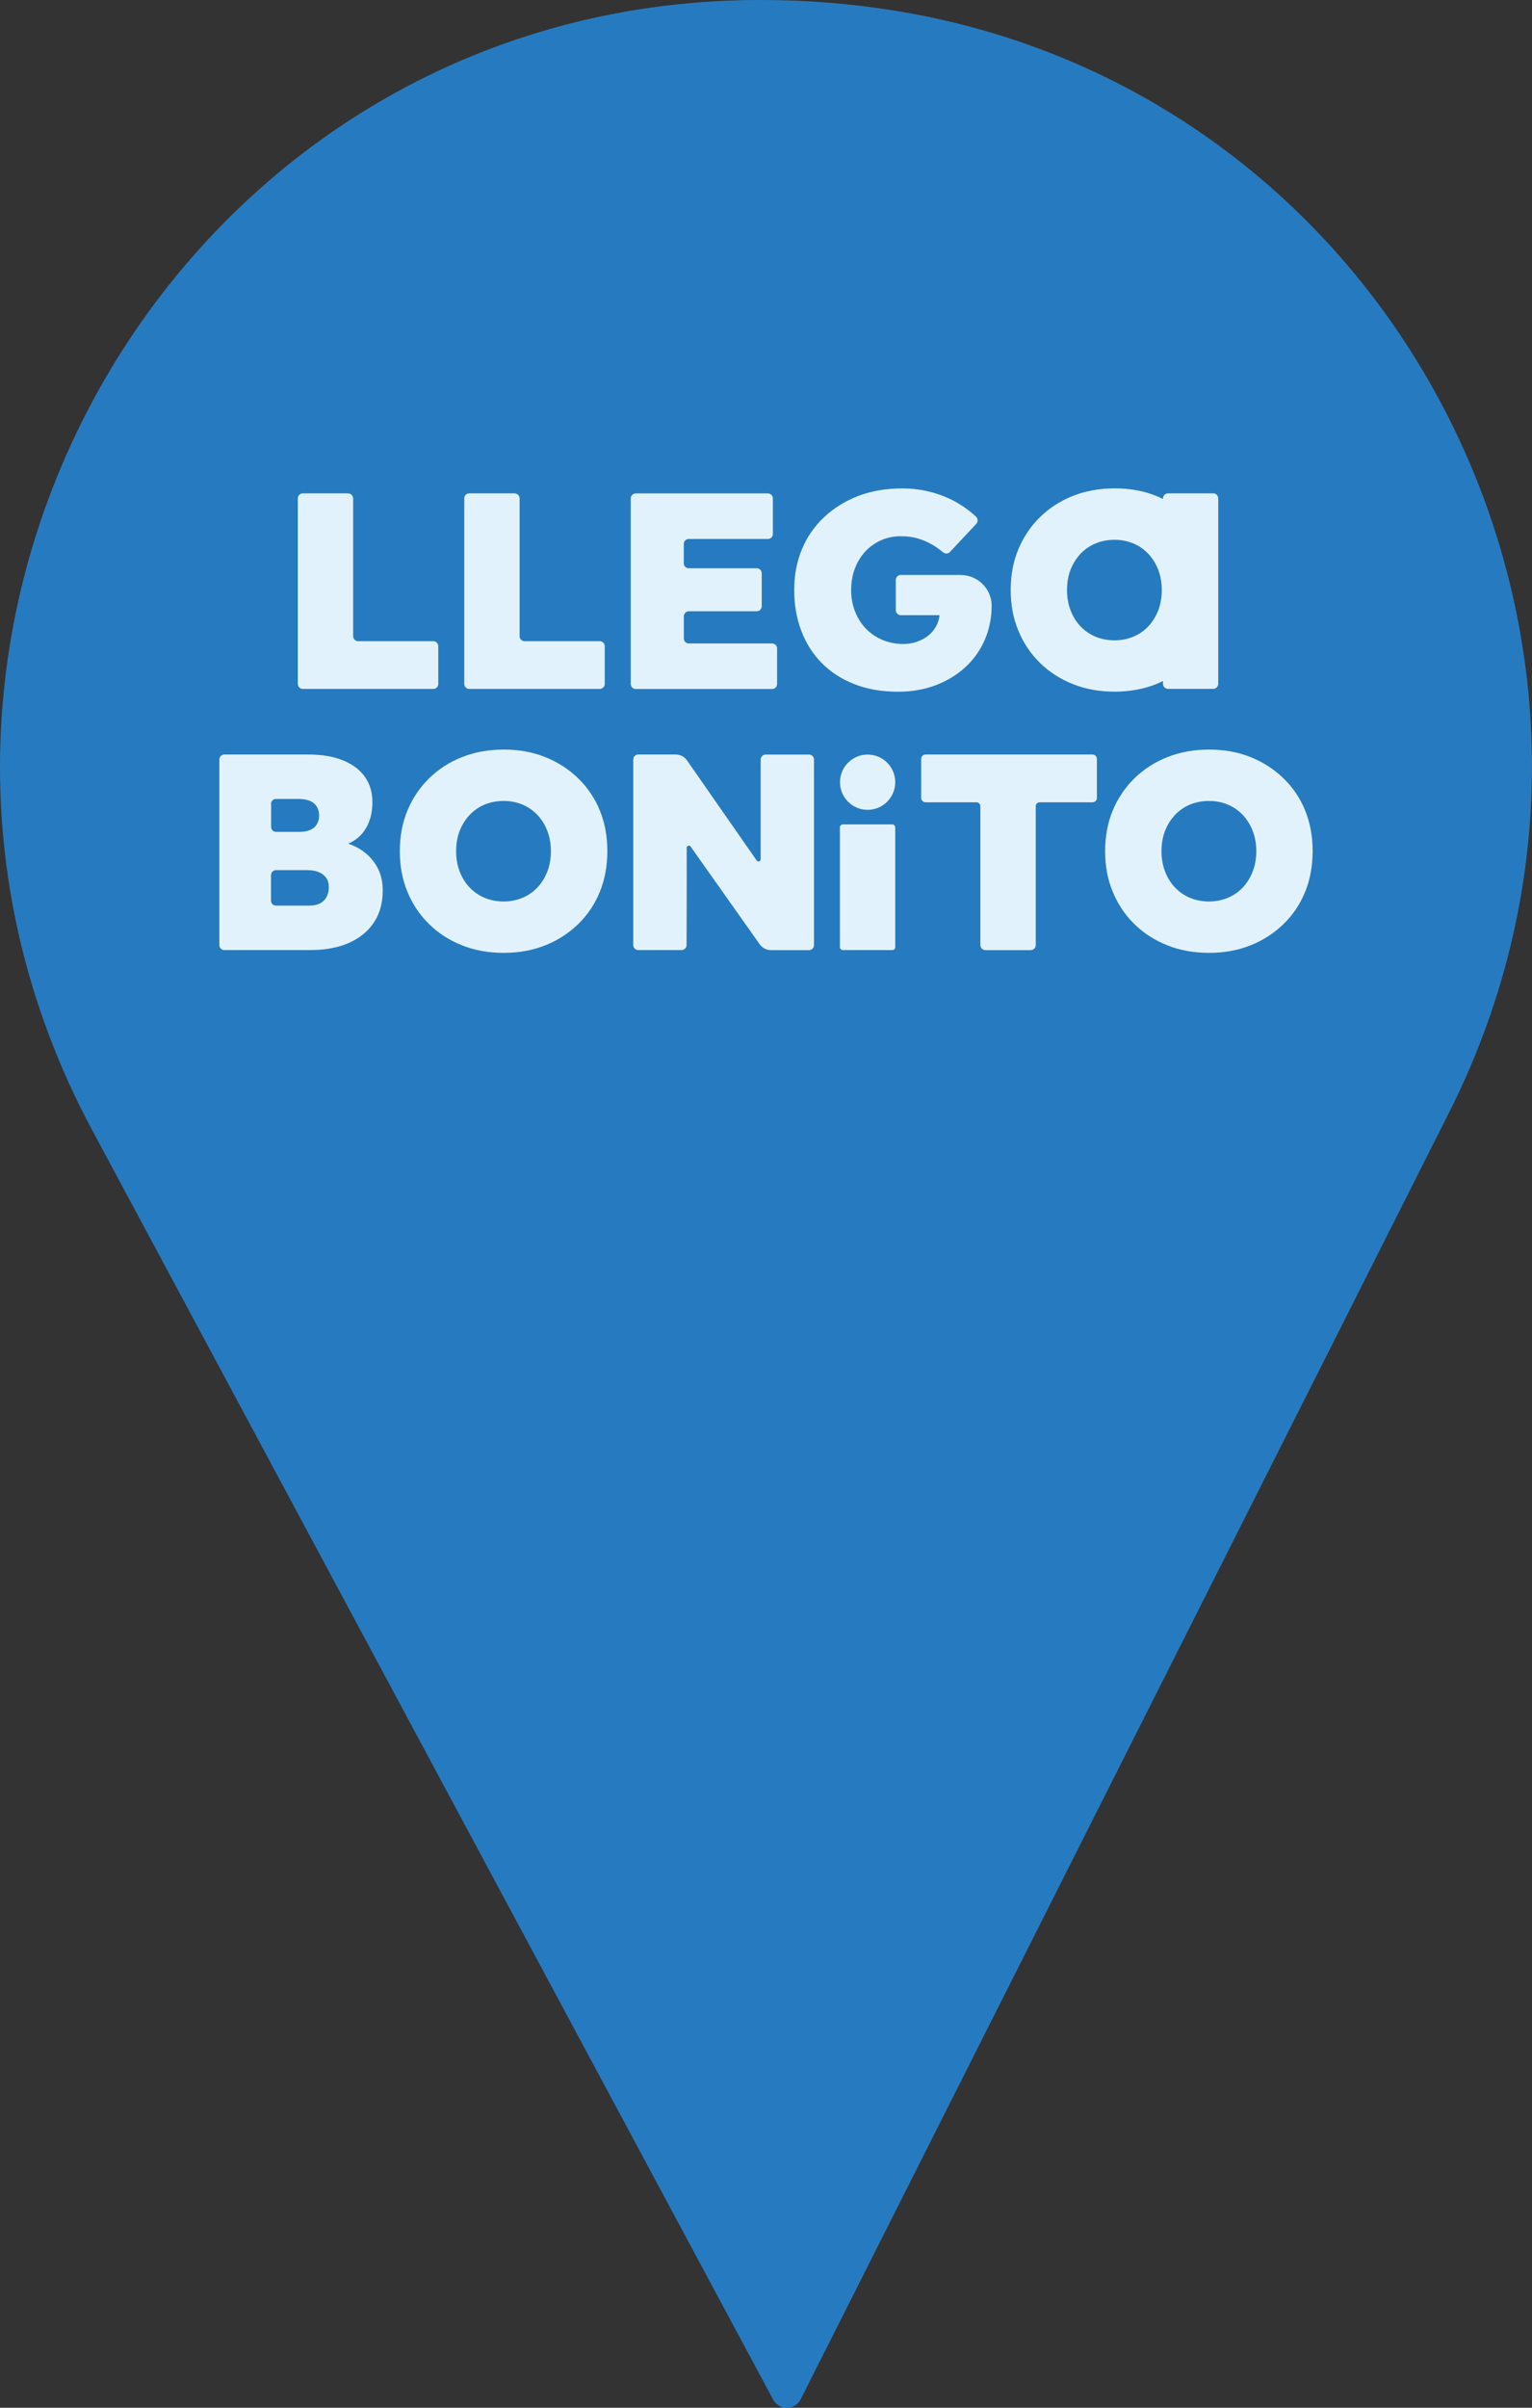
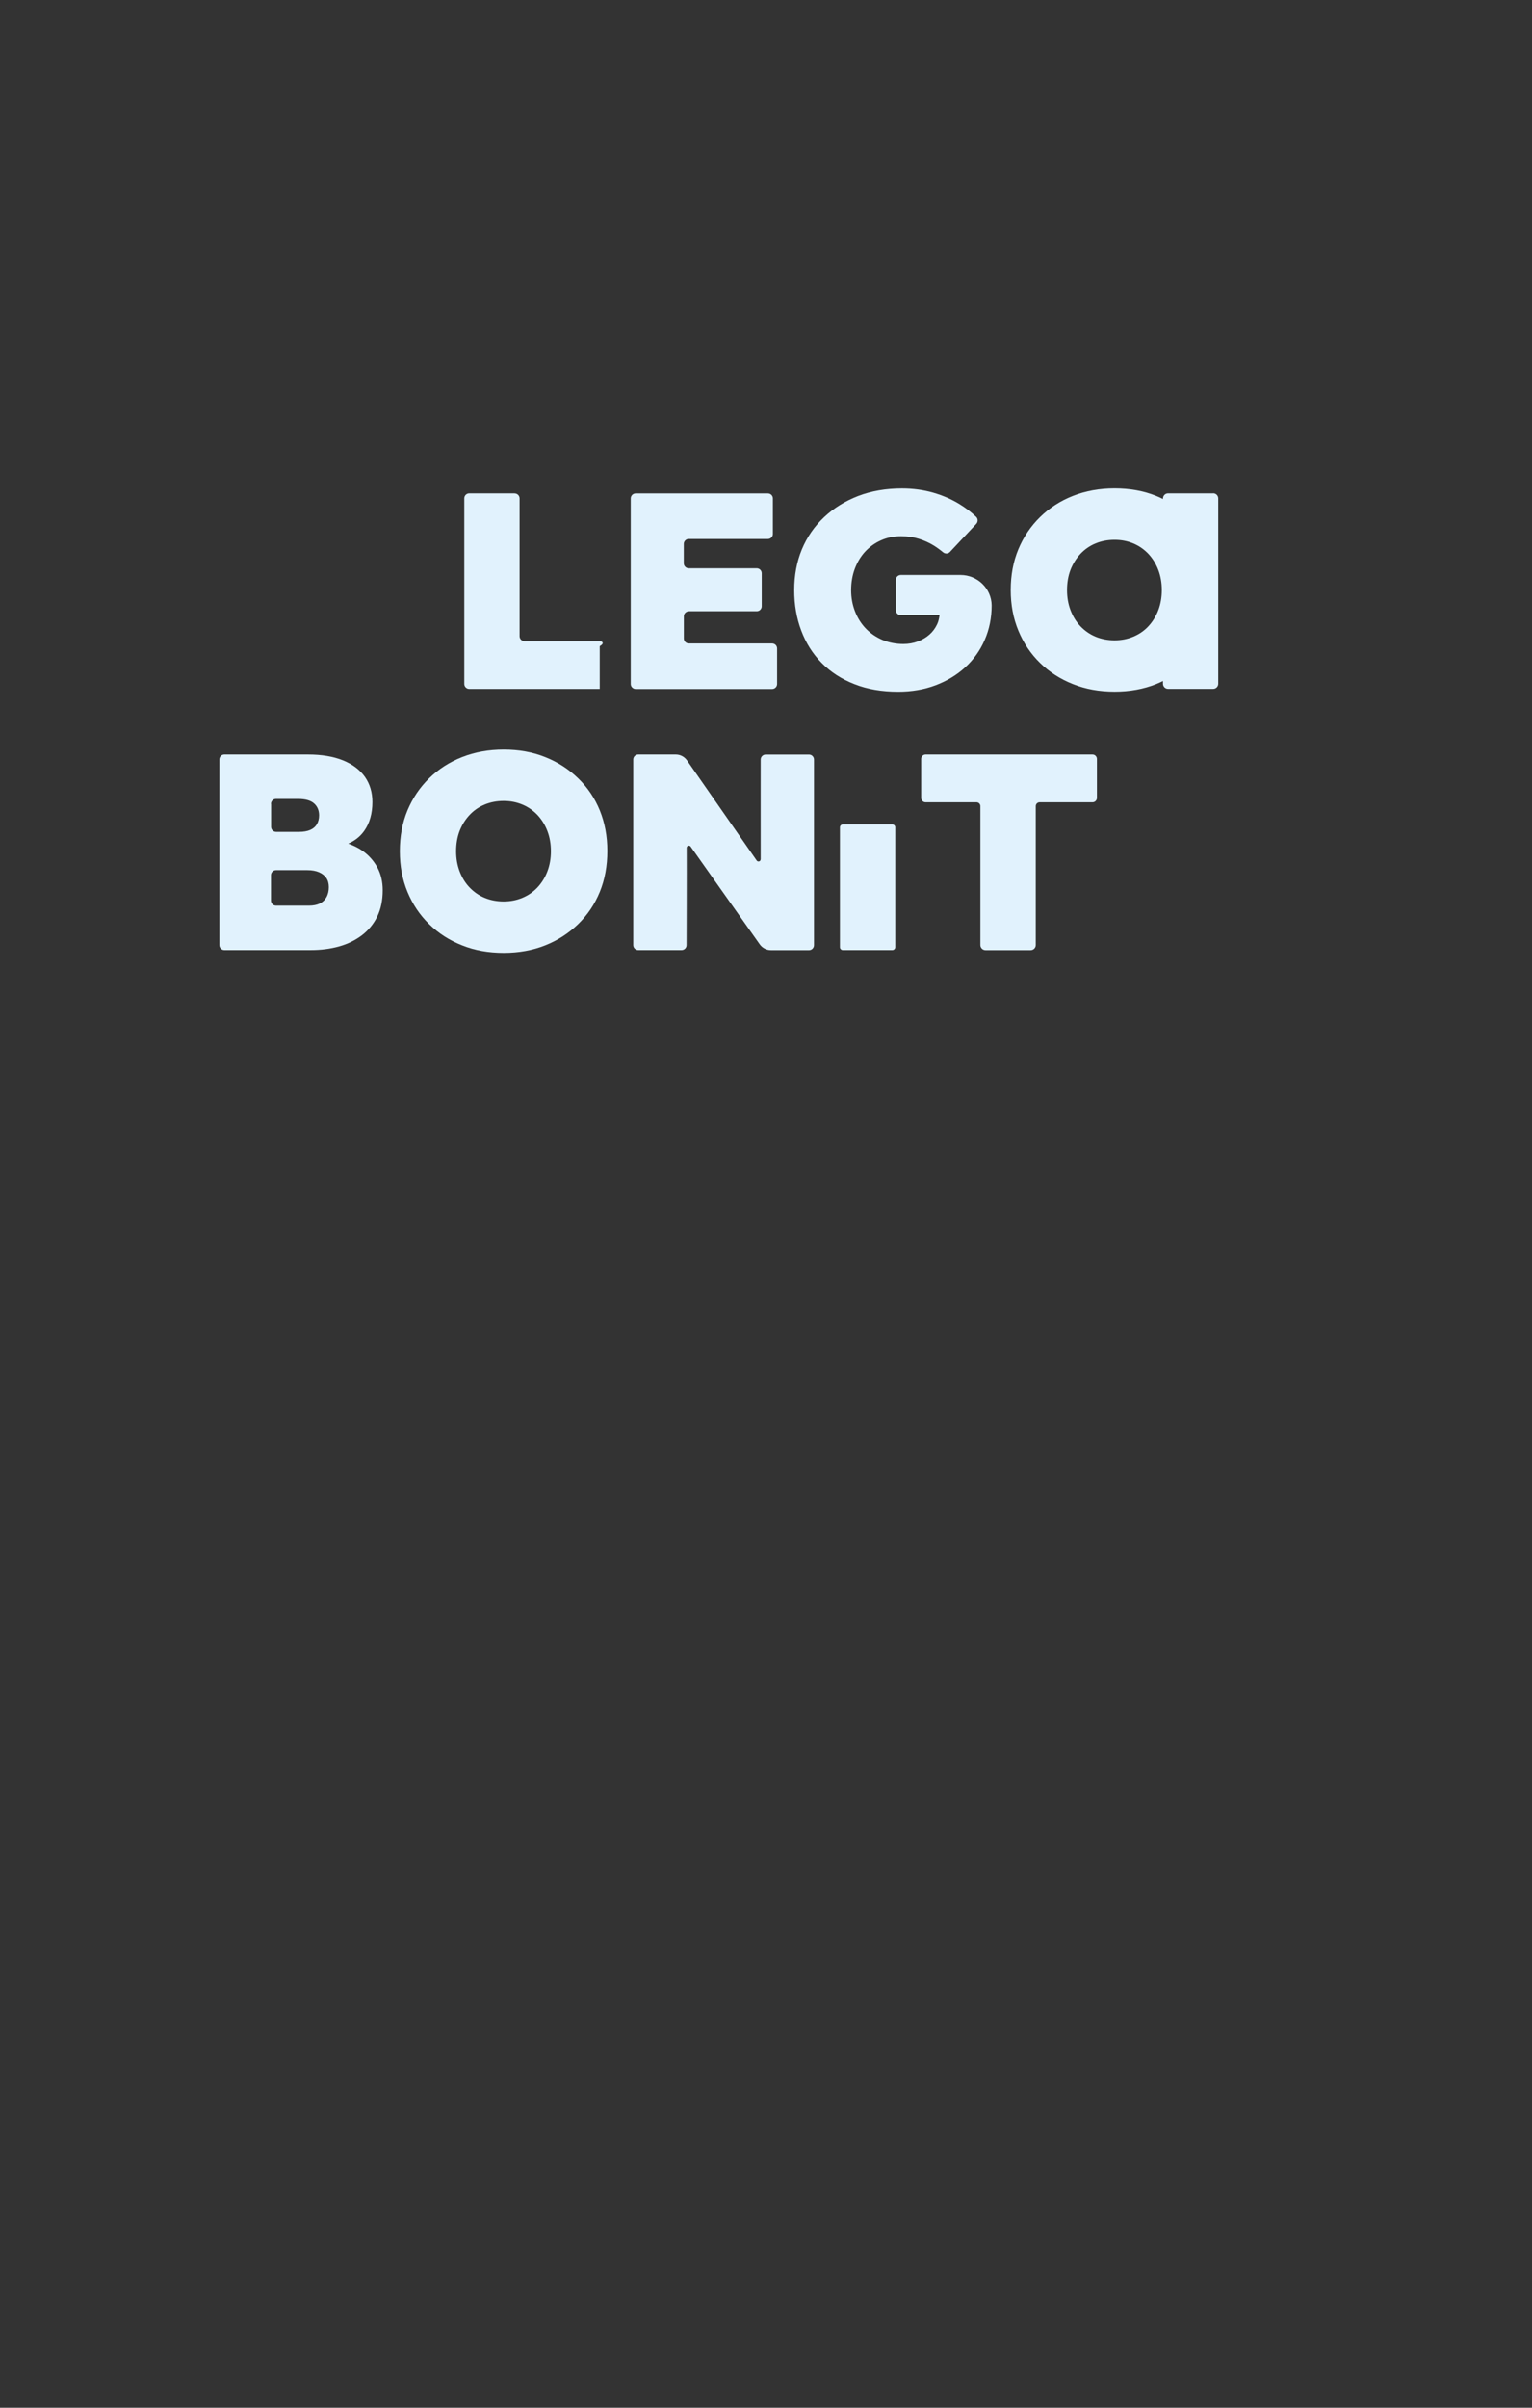
<svg xmlns="http://www.w3.org/2000/svg" width="121" height="190" viewBox="0 0 121 190" fill="none">
  <rect x="0" y="0" width="121" height="190" fill="#333333" stroke="none" />
  <g clip-path="url(#clip0_3728_946)">
-     <path d="M60.131 0C59.63 0 59.128 0.005 58.626 0.015C13.726 1.029 -13.956 49.619 7.278 89.175L61.063 189.355C61.535 190.23 62.795 190.215 63.24 189.33L114.455 87.783C132.81 51.395 110.767 7.212 70.502 0.814C67.122 0.277 63.66 0 60.131 0Z" fill="#267BC0" />
    <path d="M28.629 67.135C28.296 66.9 27.912 66.72 27.507 66.572C28.035 66.341 28.455 66.009 28.772 65.558C29.198 64.954 29.413 64.197 29.413 63.286C29.413 62.523 29.213 61.863 28.819 61.3C28.419 60.742 27.845 60.307 27.087 60C26.329 59.693 25.408 59.539 24.317 59.539H17.72C17.5 59.539 17.326 59.718 17.326 59.933V74.577C17.326 74.797 17.505 74.971 17.72 74.971H24.537C25.346 74.971 26.094 74.874 26.775 74.685C27.456 74.495 28.061 74.198 28.583 73.804C29.105 73.405 29.51 72.914 29.797 72.325C30.084 71.737 30.227 71.046 30.227 70.252C30.227 69.576 30.089 68.978 29.807 68.456C29.525 67.933 29.136 67.493 28.629 67.135ZM21.403 63.439C21.403 63.219 21.582 63.045 21.797 63.045H23.543C24.117 63.045 24.537 63.163 24.803 63.398C25.07 63.634 25.203 63.951 25.203 64.345C25.203 64.612 25.146 64.842 25.029 65.041C24.911 65.241 24.737 65.389 24.501 65.492C24.265 65.594 23.974 65.645 23.62 65.645H21.807C21.587 65.645 21.413 65.466 21.413 65.251V63.439H21.403ZM25.782 70.805C25.659 71.025 25.479 71.189 25.254 71.301C25.023 71.409 24.742 71.465 24.404 71.465H21.797C21.577 71.465 21.403 71.286 21.403 71.071V69.059C21.403 68.839 21.582 68.665 21.797 68.665H24.291C24.645 68.665 24.947 68.722 25.198 68.829C25.449 68.937 25.638 69.09 25.771 69.28C25.904 69.469 25.971 69.715 25.971 70.006C25.971 70.298 25.91 70.58 25.782 70.8V70.805Z" fill="#E1F2FD" />
    <path d="M45.663 61.417C44.921 60.696 44.055 60.138 43.062 59.744C42.068 59.344 40.977 59.15 39.784 59.15C38.59 59.15 37.499 59.35 36.496 59.744C35.492 60.138 34.626 60.701 33.894 61.417C33.157 62.139 32.588 62.984 32.183 63.951C31.779 64.924 31.579 65.993 31.579 67.171C31.579 68.348 31.779 69.402 32.183 70.38C32.588 71.358 33.157 72.207 33.894 72.924C34.626 73.646 35.497 74.204 36.496 74.598C37.494 74.997 38.59 75.191 39.784 75.191C40.977 75.191 42.068 74.992 43.062 74.598C44.055 74.204 44.921 73.641 45.663 72.924C46.406 72.202 46.974 71.358 47.374 70.38C47.773 69.402 47.968 68.328 47.968 67.15C47.968 65.973 47.768 64.924 47.374 63.951C46.979 62.984 46.406 62.134 45.663 61.417ZM43.236 68.757C43.051 69.244 42.79 69.663 42.452 70.027C42.114 70.385 41.715 70.662 41.259 70.851C40.803 71.04 40.311 71.138 39.779 71.138C39.246 71.138 38.734 71.04 38.278 70.851C37.822 70.662 37.428 70.385 37.085 70.027C36.742 69.669 36.486 69.244 36.301 68.757C36.117 68.271 36.025 67.744 36.025 67.171C36.025 66.597 36.117 66.05 36.301 65.574C36.486 65.098 36.747 64.678 37.085 64.315C37.423 63.956 37.817 63.68 38.278 63.49C38.734 63.301 39.236 63.204 39.779 63.204C40.322 63.204 40.803 63.301 41.259 63.49C41.715 63.68 42.109 63.956 42.452 64.315C42.79 64.678 43.051 65.098 43.236 65.584C43.42 66.07 43.512 66.597 43.512 67.171C43.512 67.744 43.42 68.271 43.236 68.757Z" fill="#E1F2FD" />
    <path d="M60.075 67.811C60.075 67.98 59.86 68.041 59.763 67.903L54.247 59.984C54.042 59.703 53.719 59.539 53.371 59.539H50.411C50.191 59.539 50.016 59.718 50.016 59.933V74.577C50.016 74.797 50.196 74.971 50.411 74.971H53.832C54.052 74.971 54.226 74.792 54.226 74.577C54.226 74.577 54.247 68.757 54.236 66.905C54.236 66.736 54.452 66.669 54.549 66.807L60.014 74.531C60.218 74.808 60.541 74.977 60.889 74.977H63.896C64.116 74.977 64.29 74.797 64.29 74.582V59.938C64.29 59.718 64.111 59.544 63.896 59.544H60.474C60.254 59.544 60.08 59.723 60.08 59.938C60.08 59.938 60.075 65.942 60.08 67.816L60.075 67.811Z" fill="#E1F2FD" />
    <path d="M73.104 63.311H77.129C77.298 63.311 77.431 63.45 77.431 63.613V74.572C77.431 74.792 77.611 74.977 77.836 74.977H81.401C81.621 74.977 81.805 74.797 81.805 74.572V63.613C81.805 63.444 81.944 63.311 82.107 63.311H86.287C86.476 63.311 86.635 63.158 86.635 62.963V59.887C86.635 59.698 86.481 59.539 86.287 59.539H73.104C72.914 59.539 72.756 59.693 72.756 59.887V62.963C72.756 63.153 72.909 63.311 73.104 63.311Z" fill="#E1F2FD" />
-     <path d="M103.08 63.951C102.686 62.984 102.112 62.134 101.369 61.417C100.627 60.701 99.761 60.138 98.768 59.744C97.774 59.344 96.683 59.15 95.49 59.15C94.297 59.15 93.206 59.35 92.202 59.744C91.203 60.143 90.333 60.701 89.6 61.417C88.863 62.139 88.294 62.984 87.89 63.951C87.485 64.924 87.285 65.993 87.285 67.171C87.285 68.348 87.485 69.402 87.89 70.38C88.294 71.358 88.863 72.207 89.6 72.924C90.333 73.646 91.203 74.204 92.202 74.598C93.201 74.997 94.297 75.191 95.49 75.191C96.683 75.191 97.774 74.992 98.768 74.598C99.761 74.204 100.627 73.641 101.369 72.924C102.112 72.207 102.681 71.358 103.08 70.38C103.48 69.402 103.674 68.328 103.674 67.15C103.674 65.973 103.474 64.924 103.08 63.951ZM98.947 68.757C98.763 69.244 98.501 69.663 98.163 70.027C97.825 70.39 97.426 70.662 96.97 70.851C96.514 71.04 96.023 71.138 95.49 71.138C94.957 71.138 94.445 71.04 93.989 70.851C93.534 70.662 93.139 70.385 92.796 70.027C92.453 69.669 92.197 69.244 92.013 68.757C91.828 68.271 91.736 67.744 91.736 67.171C91.736 66.597 91.828 66.05 92.013 65.574C92.197 65.098 92.458 64.678 92.796 64.315C93.134 63.956 93.528 63.68 93.989 63.49C94.445 63.301 94.947 63.204 95.49 63.204C96.033 63.204 96.514 63.301 96.97 63.49C97.426 63.68 97.82 63.956 98.163 64.315C98.501 64.678 98.763 65.098 98.947 65.584C99.131 66.07 99.224 66.597 99.224 67.171C99.224 67.744 99.131 68.271 98.947 68.757Z" fill="#E1F2FD" />
    <path d="M70.477 65.057H66.569C66.442 65.057 66.338 65.16 66.338 65.287V74.741C66.338 74.868 66.442 74.971 66.569 74.971H70.477C70.604 74.971 70.707 74.868 70.707 74.741V65.287C70.707 65.16 70.604 65.057 70.477 65.057Z" fill="#E1F2FD" />
-     <path d="M68.525 63.905C69.731 63.905 70.707 62.929 70.707 61.725C70.707 60.52 69.731 59.544 68.525 59.544C67.321 59.544 66.344 60.52 66.344 61.725C66.344 62.929 67.321 63.905 68.525 63.905Z" fill="#E1F2FD" />
-     <path d="M27.497 38.932H23.917C23.697 38.932 23.523 39.111 23.523 39.326V53.97C23.523 54.19 23.702 54.364 23.917 54.364H34.222C34.442 54.364 34.616 54.185 34.616 53.97V50.991C34.616 50.771 34.437 50.597 34.222 50.597H28.286C28.066 50.597 27.892 50.418 27.892 50.203V39.331C27.892 39.111 27.712 38.937 27.497 38.937V38.932Z" fill="#E1F2FD" />
-     <path d="M40.644 38.932H37.064C36.844 38.932 36.67 39.111 36.67 39.326V53.97C36.67 54.19 36.849 54.364 37.064 54.364H47.368C47.589 54.364 47.763 54.185 47.763 53.97V50.991C47.763 50.771 47.584 50.597 47.368 50.597H41.433C41.212 50.597 41.038 50.418 41.038 50.203V39.331C41.038 39.111 40.859 38.937 40.644 38.937V38.932Z" fill="#E1F2FD" />
+     <path d="M40.644 38.932H37.064C36.844 38.932 36.67 39.111 36.67 39.326V53.97C36.67 54.19 36.849 54.364 37.064 54.364H47.368V50.991C47.763 50.771 47.584 50.597 47.368 50.597H41.433C41.212 50.597 41.038 50.418 41.038 50.203V39.331C41.038 39.111 40.859 38.937 40.644 38.937V38.932Z" fill="#E1F2FD" />
    <path d="M54.4 48.237H59.768C59.988 48.237 60.162 48.058 60.162 47.843V45.238C60.162 45.018 59.983 44.844 59.768 44.844H54.4C54.18 44.844 54.006 44.664 54.006 44.45V42.924C54.006 42.704 54.185 42.53 54.4 42.53H60.649C60.869 42.53 61.043 42.351 61.043 42.136V39.331C61.043 39.111 60.864 38.937 60.649 38.937H50.211C49.991 38.937 49.817 39.116 49.817 39.331V53.975C49.817 54.195 49.996 54.369 50.211 54.369H60.981C61.202 54.369 61.376 54.19 61.376 53.975V51.17C61.376 50.95 61.197 50.776 60.981 50.776H54.406C54.185 50.776 54.011 50.597 54.011 50.382V48.636C54.011 48.416 54.19 48.242 54.406 48.242L54.4 48.237Z" fill="#E1F2FD" />
    <path d="M75.864 45.371H71.147C70.927 45.371 70.753 45.55 70.753 45.765V48.15C70.753 48.37 70.932 48.544 71.147 48.544H74.205C74.174 48.795 74.123 49.036 74.016 49.261C73.867 49.578 73.667 49.85 73.411 50.075C73.155 50.305 72.848 50.484 72.494 50.617C72.141 50.75 71.757 50.817 71.347 50.817C70.758 50.817 70.21 50.709 69.703 50.5C69.196 50.285 68.761 49.988 68.392 49.609C68.023 49.225 67.737 48.775 67.532 48.253C67.327 47.73 67.224 47.167 67.224 46.569C67.224 45.97 67.322 45.381 67.522 44.859C67.721 44.337 67.998 43.886 68.346 43.513C68.699 43.139 69.114 42.842 69.591 42.632C70.067 42.417 70.594 42.315 71.168 42.315C71.685 42.315 72.151 42.382 72.571 42.515C72.991 42.648 73.38 42.822 73.739 43.042C73.995 43.201 74.241 43.38 74.482 43.579C74.645 43.718 74.881 43.712 75.024 43.559L77.104 41.343C77.252 41.184 77.252 40.933 77.099 40.785C76.715 40.421 76.279 40.083 75.782 39.781C75.163 39.398 74.471 39.101 73.698 38.875C72.925 38.655 72.105 38.543 71.24 38.543C69.975 38.543 68.822 38.742 67.788 39.136C66.753 39.536 65.852 40.094 65.089 40.81C64.326 41.532 63.737 42.377 63.332 43.354C62.928 44.332 62.728 45.402 62.728 46.563C62.728 47.725 62.912 48.775 63.281 49.757C63.65 50.74 64.187 51.595 64.899 52.317C65.611 53.038 66.477 53.596 67.491 53.99C68.505 54.39 69.652 54.584 70.932 54.584C72.008 54.584 72.991 54.415 73.888 54.078C74.784 53.74 75.562 53.269 76.228 52.665C76.889 52.061 77.406 51.344 77.77 50.505C78.138 49.665 78.323 48.754 78.323 47.771C78.307 46.441 77.201 45.371 75.864 45.371Z" fill="#E1F2FD" />
    <path d="M95.812 38.932H92.258C92.033 38.932 91.854 39.111 91.854 39.336V39.377C91.674 39.29 91.5 39.203 91.311 39.131C90.317 38.732 89.226 38.538 88.033 38.538C86.84 38.538 85.749 38.737 84.745 39.131C83.741 39.526 82.876 40.089 82.143 40.805C81.406 41.527 80.837 42.371 80.433 43.339C80.028 44.311 79.828 45.381 79.828 46.558C79.828 47.736 80.028 48.79 80.433 49.768C80.837 50.745 81.406 51.595 82.143 52.312C82.876 53.033 83.746 53.591 84.745 53.985C85.744 54.385 86.84 54.579 88.033 54.579C89.226 54.579 90.317 54.38 91.311 53.985C91.495 53.909 91.674 53.827 91.854 53.74V53.955C91.854 54.18 92.033 54.359 92.258 54.359H95.812C96.038 54.359 96.217 54.18 96.217 53.955V39.331C96.217 39.106 96.038 38.927 95.812 38.927V38.932ZM91.485 48.15C91.3 48.636 91.039 49.056 90.701 49.42C90.363 49.783 89.964 50.054 89.508 50.244C89.052 50.433 88.561 50.53 88.028 50.53C87.495 50.53 86.983 50.433 86.527 50.244C86.072 50.054 85.677 49.778 85.334 49.42C84.991 49.061 84.735 48.636 84.55 48.15C84.366 47.664 84.274 47.137 84.274 46.563C84.274 45.99 84.366 45.443 84.55 44.967C84.735 44.49 84.996 44.071 85.334 43.707C85.672 43.349 86.066 43.073 86.527 42.883C86.983 42.694 87.485 42.597 88.028 42.597C88.571 42.597 89.052 42.694 89.508 42.883C89.964 43.073 90.358 43.349 90.701 43.707C91.039 44.071 91.3 44.49 91.485 44.977C91.669 45.463 91.761 45.99 91.761 46.563C91.761 47.137 91.669 47.664 91.485 48.15Z" fill="#E1F2FD" />
  </g>
  <defs>
    <clipPath id="clip0_3728_946">
      <rect width="121" height="190" fill="white" />
    </clipPath>
  </defs>
</svg>